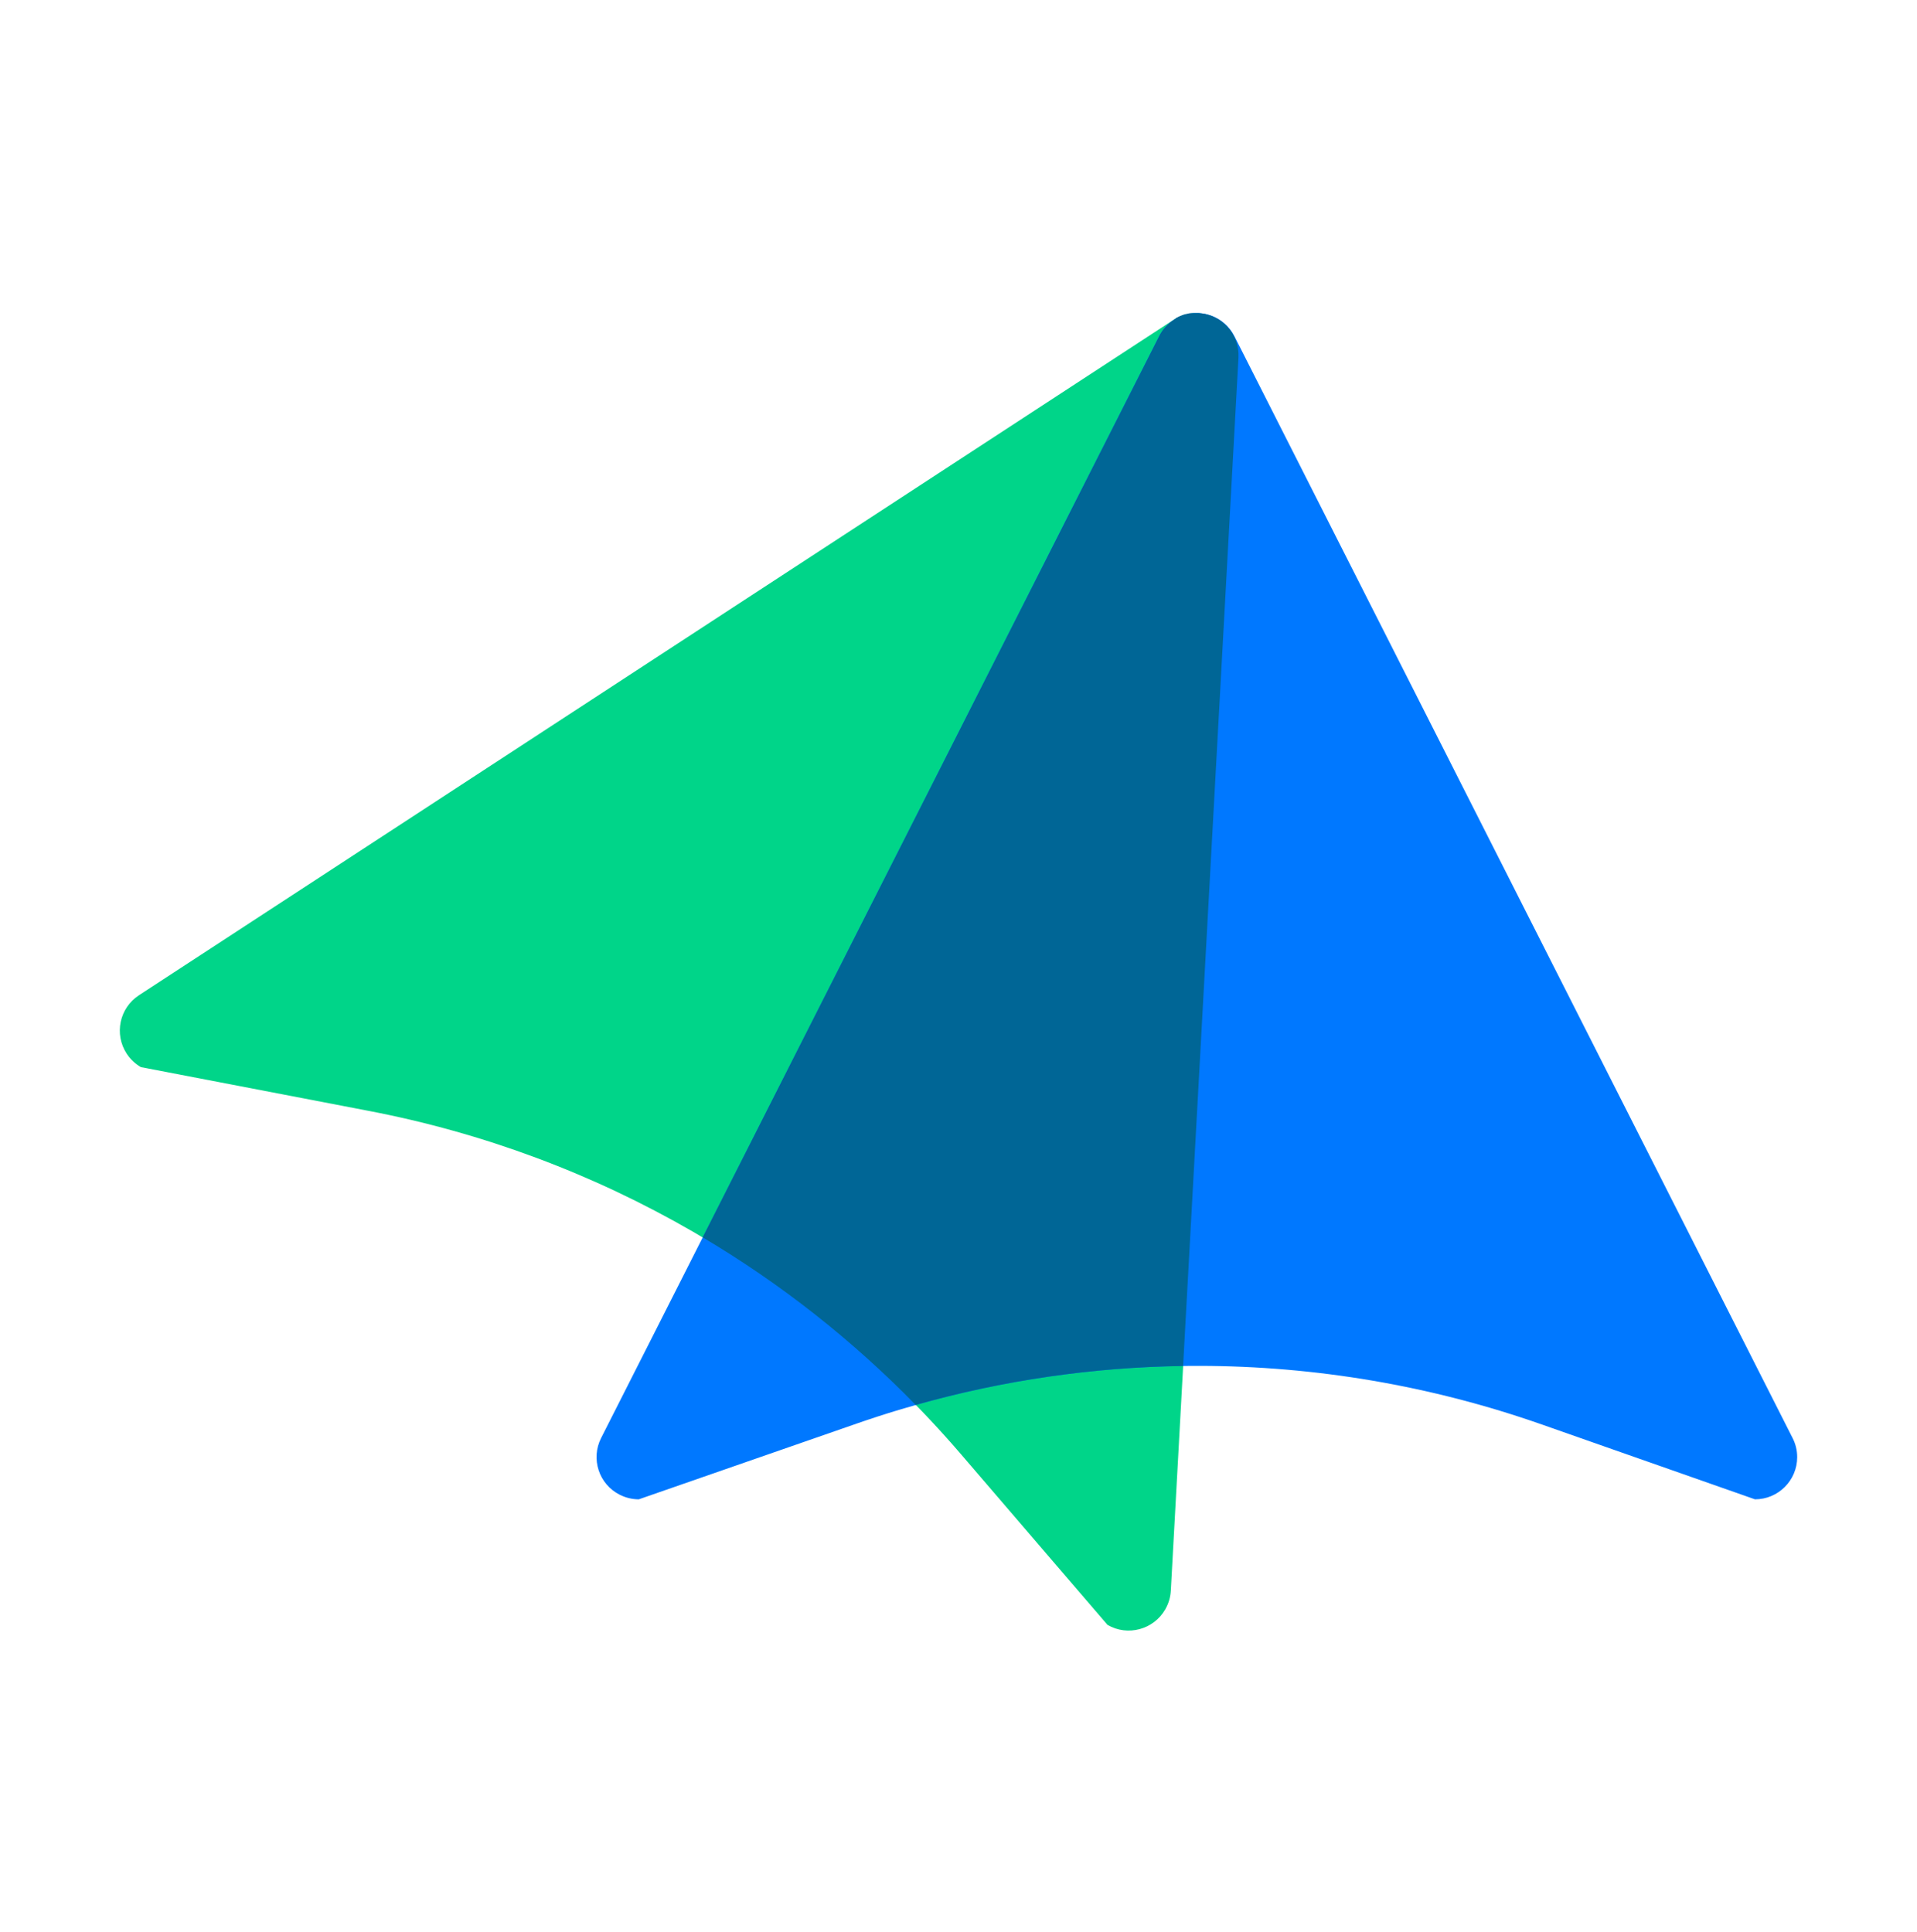
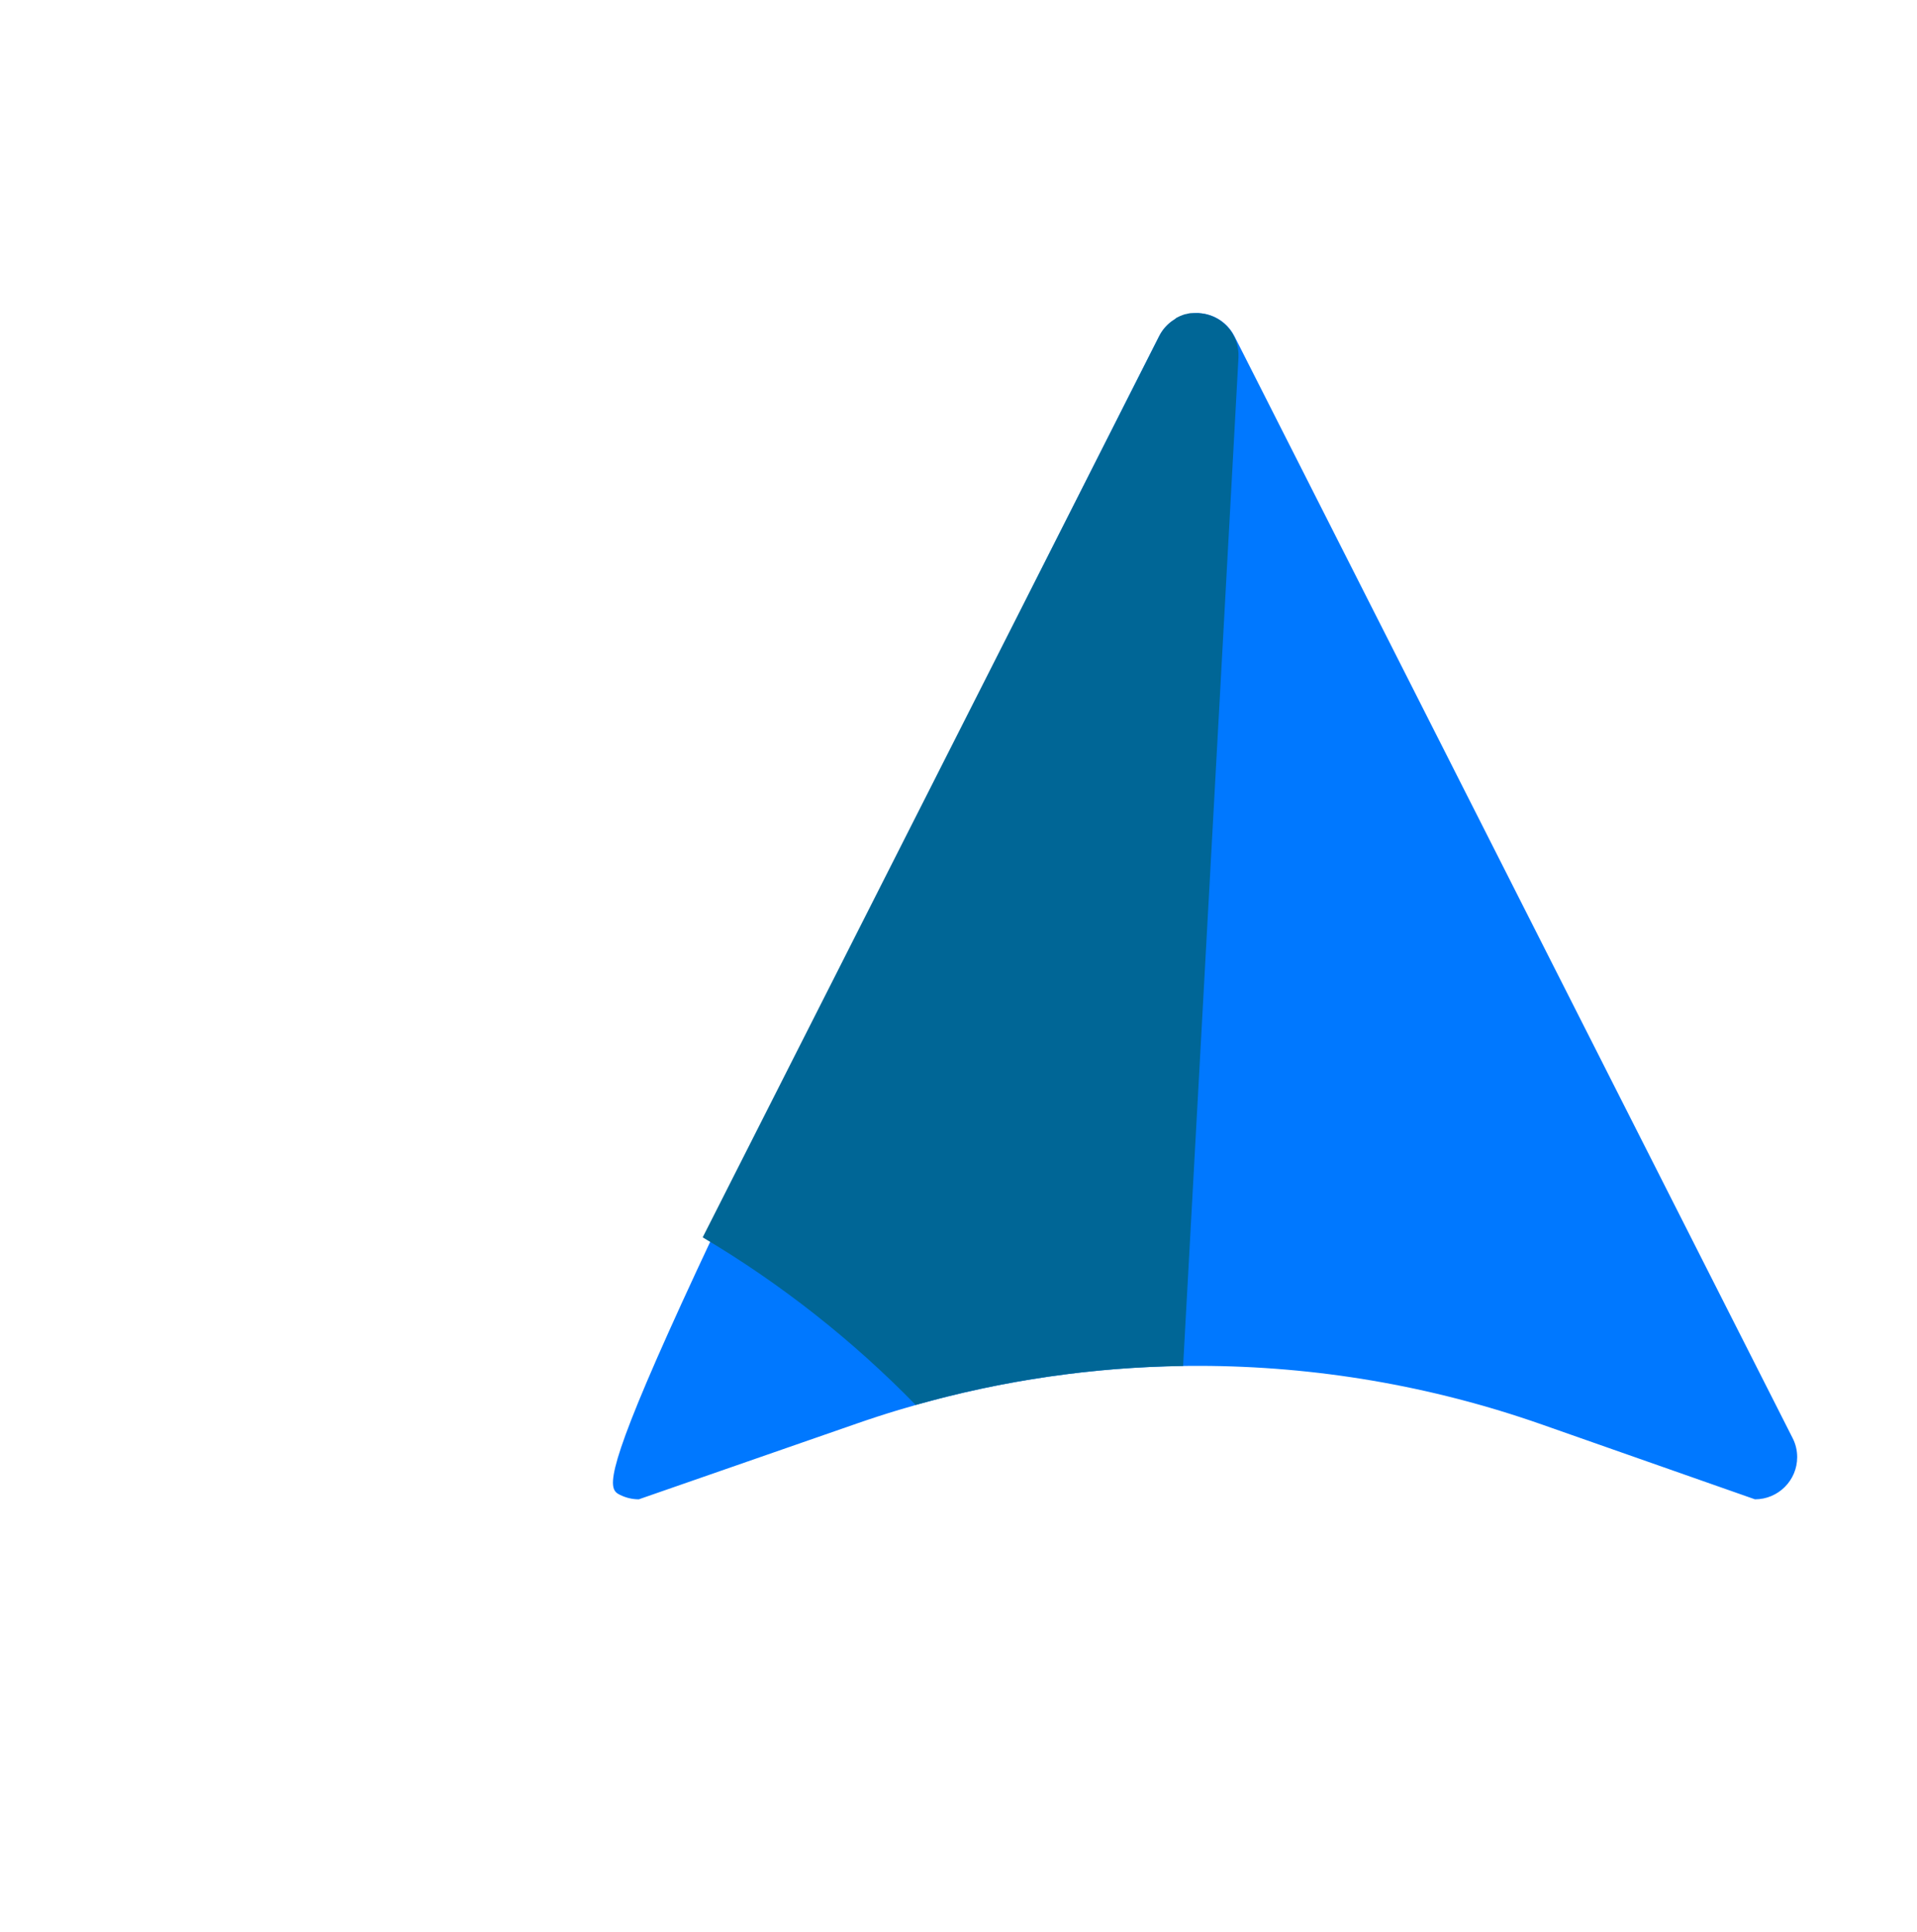
<svg xmlns="http://www.w3.org/2000/svg" width="128" height="129" viewBox="0 0 128 129" fill="none">
-   <path d="M78.34 21.371L9.277 66.466C7.974 67.316 7.609 69.063 8.458 70.366C8.7 70.737 9.026 71.043 9.406 71.265L24.561 74.177C39.958 77.11 53.904 85.181 64.123 97.068L73.951 108.516C75.299 109.296 77.022 108.832 77.802 107.485C78.024 107.1 78.153 106.67 78.177 106.231L82.694 23.884C82.773 22.328 81.579 21 80.023 20.917C79.431 20.887 78.839 21.045 78.34 21.366V21.371Z" fill="#00D589" />
-   <path d="M77.397 22.452L40.136 96.037C39.435 97.424 39.988 99.122 41.38 99.823C41.775 100.021 42.209 100.129 42.654 100.129L57.221 95.064C72.031 89.911 88.149 89.935 102.944 95.129L117.181 100.129C118.736 100.129 120 98.866 120 97.311C120 96.866 119.896 96.432 119.694 96.037L82.423 22.452C81.722 21.065 80.023 20.507 78.636 21.213C78.103 21.485 77.664 21.919 77.397 22.452Z" fill="#0078FF" />
+   <path d="M77.397 22.452C39.435 97.424 39.988 99.122 41.38 99.823C41.775 100.021 42.209 100.129 42.654 100.129L57.221 95.064C72.031 89.911 88.149 89.935 102.944 95.129L117.181 100.129C118.736 100.129 120 98.866 120 97.311C120 96.866 119.896 96.432 119.694 96.037L82.423 22.452C81.722 21.065 80.023 20.507 78.636 21.213C78.103 21.485 77.664 21.919 77.397 22.452Z" fill="#0078FF" />
  <path d="M82.694 23.884C82.778 22.329 81.588 20.996 80.028 20.912C79.979 20.912 79.93 20.912 79.88 20.912H79.53C79.416 20.912 79.308 20.952 79.194 20.976H79.16C79.061 21.001 78.972 21.035 78.878 21.075L78.784 21.11L78.547 21.228L78.439 21.322C77.99 21.593 77.629 21.988 77.397 22.457L46.919 82.634C52.132 85.725 56.91 89.491 61.141 93.826C66.956 92.182 72.959 91.308 78.997 91.224L82.694 23.884Z" fill="#006696" />
</svg>